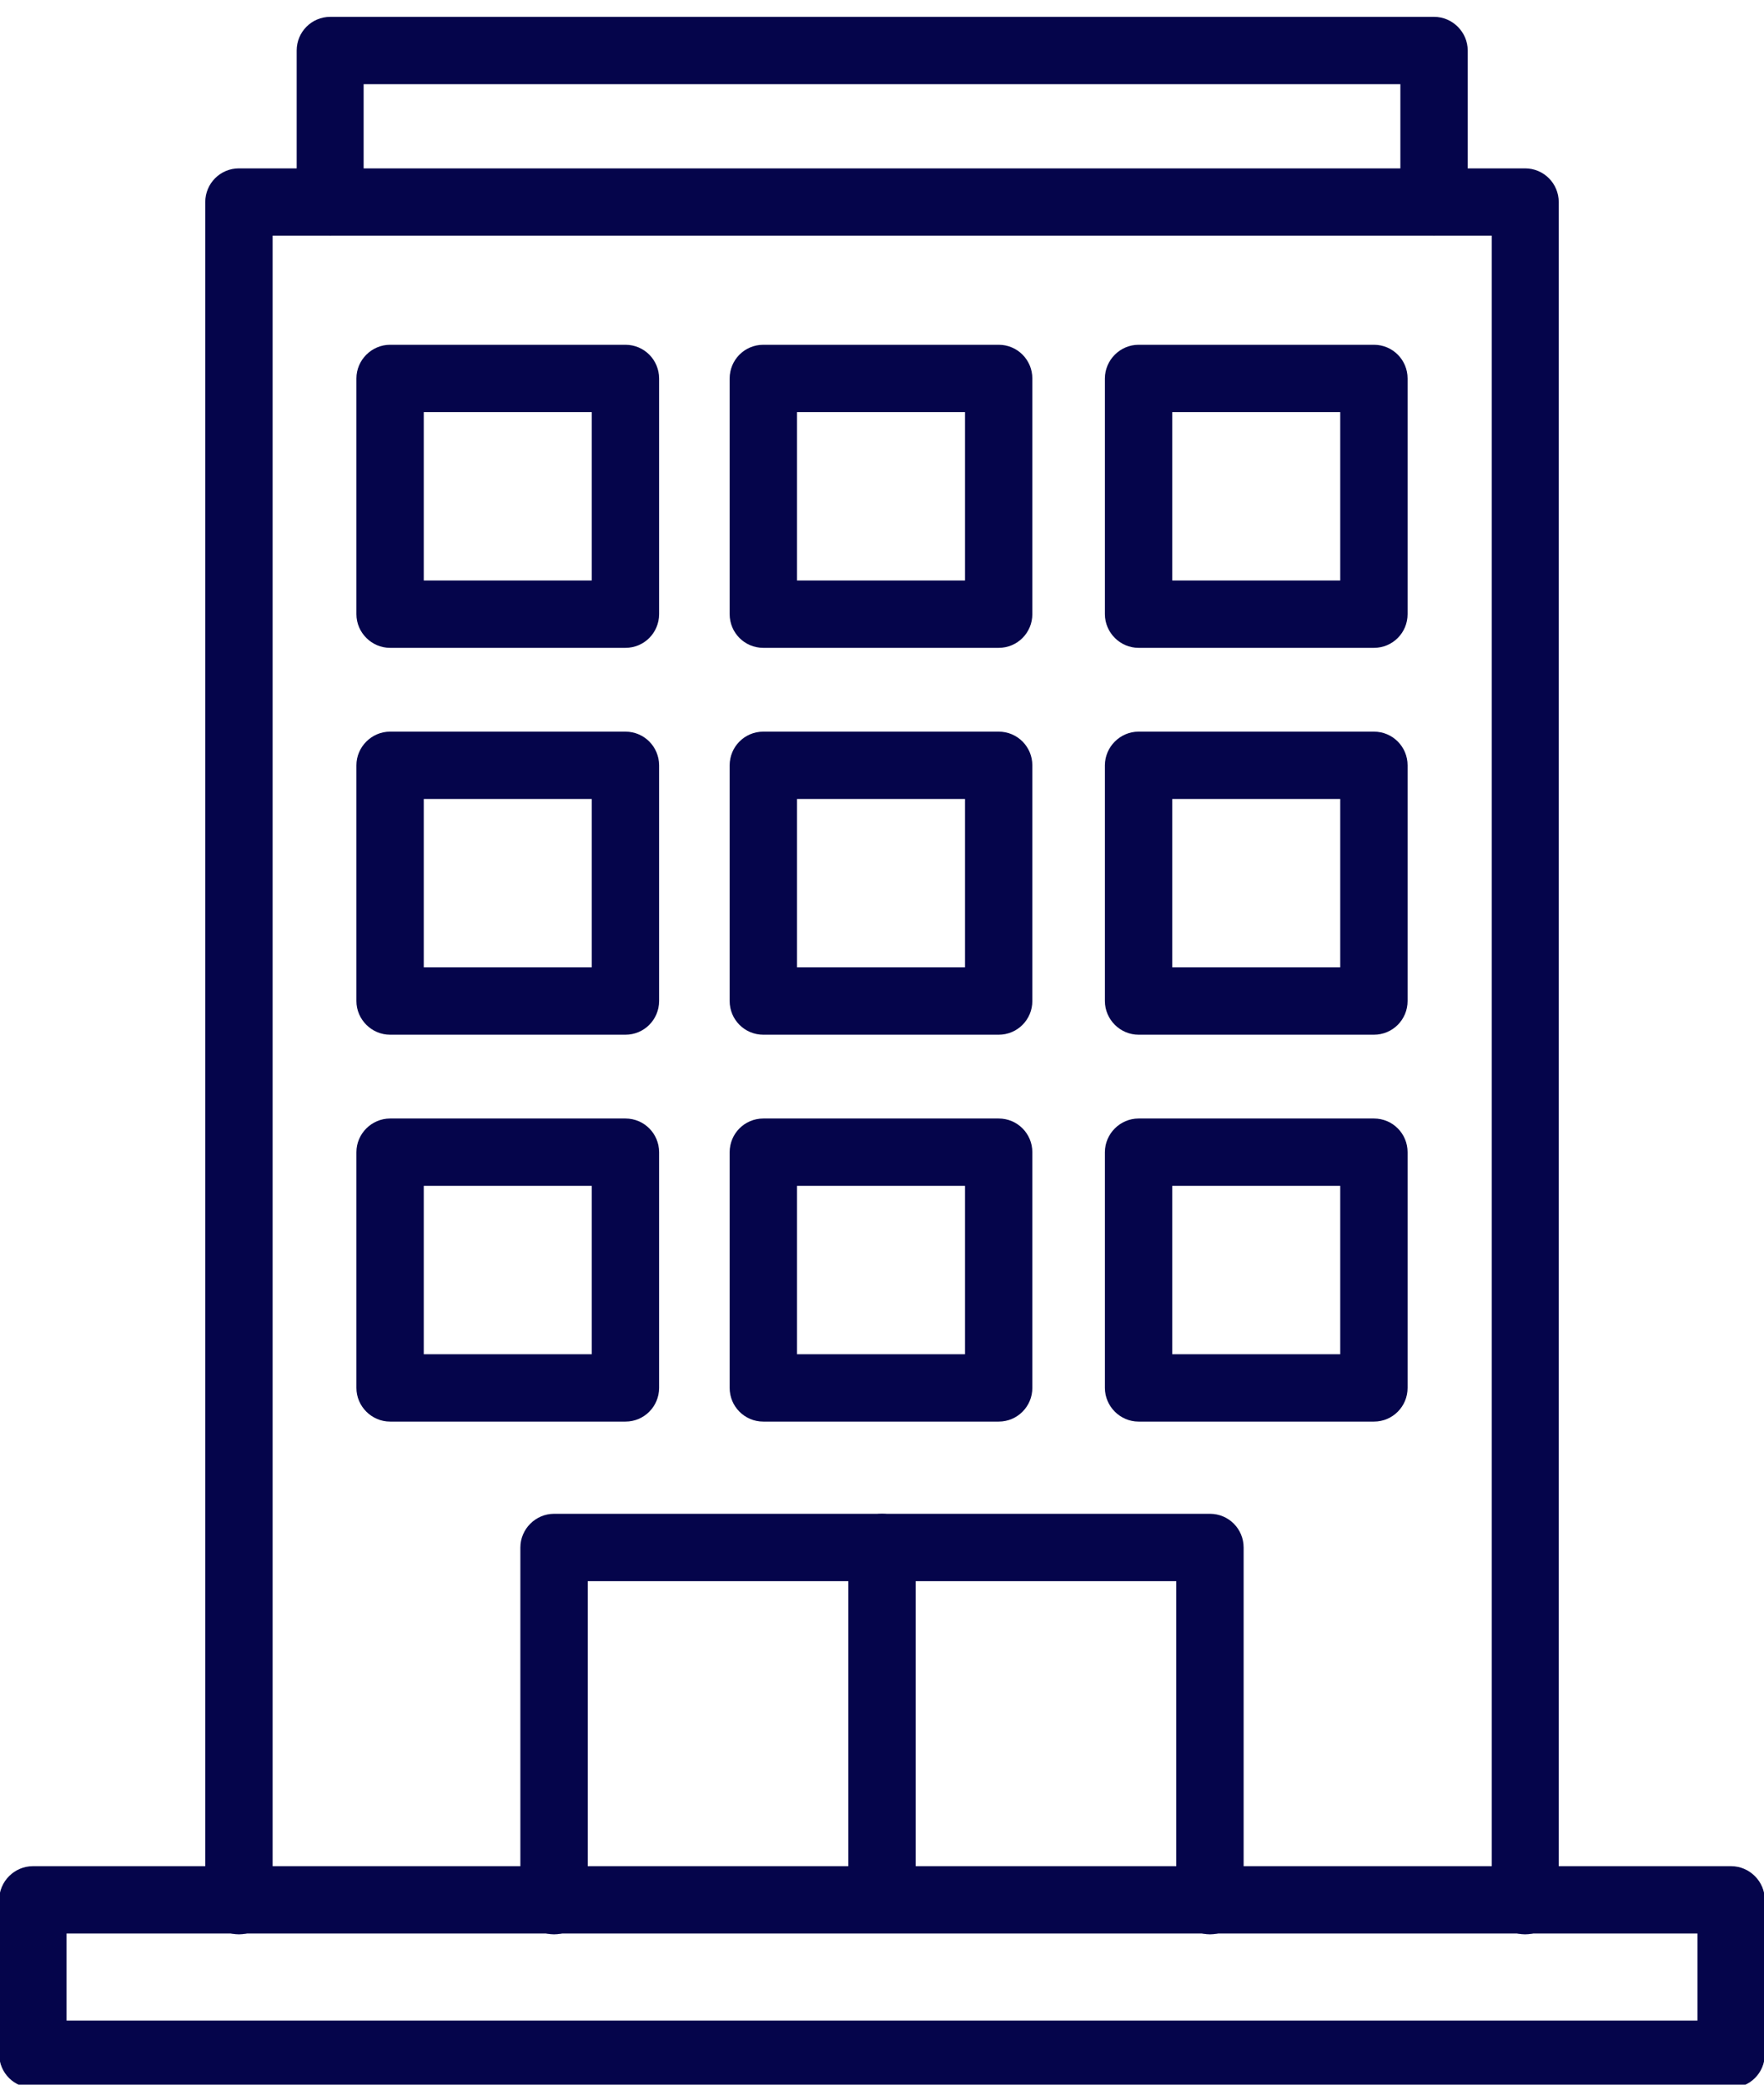
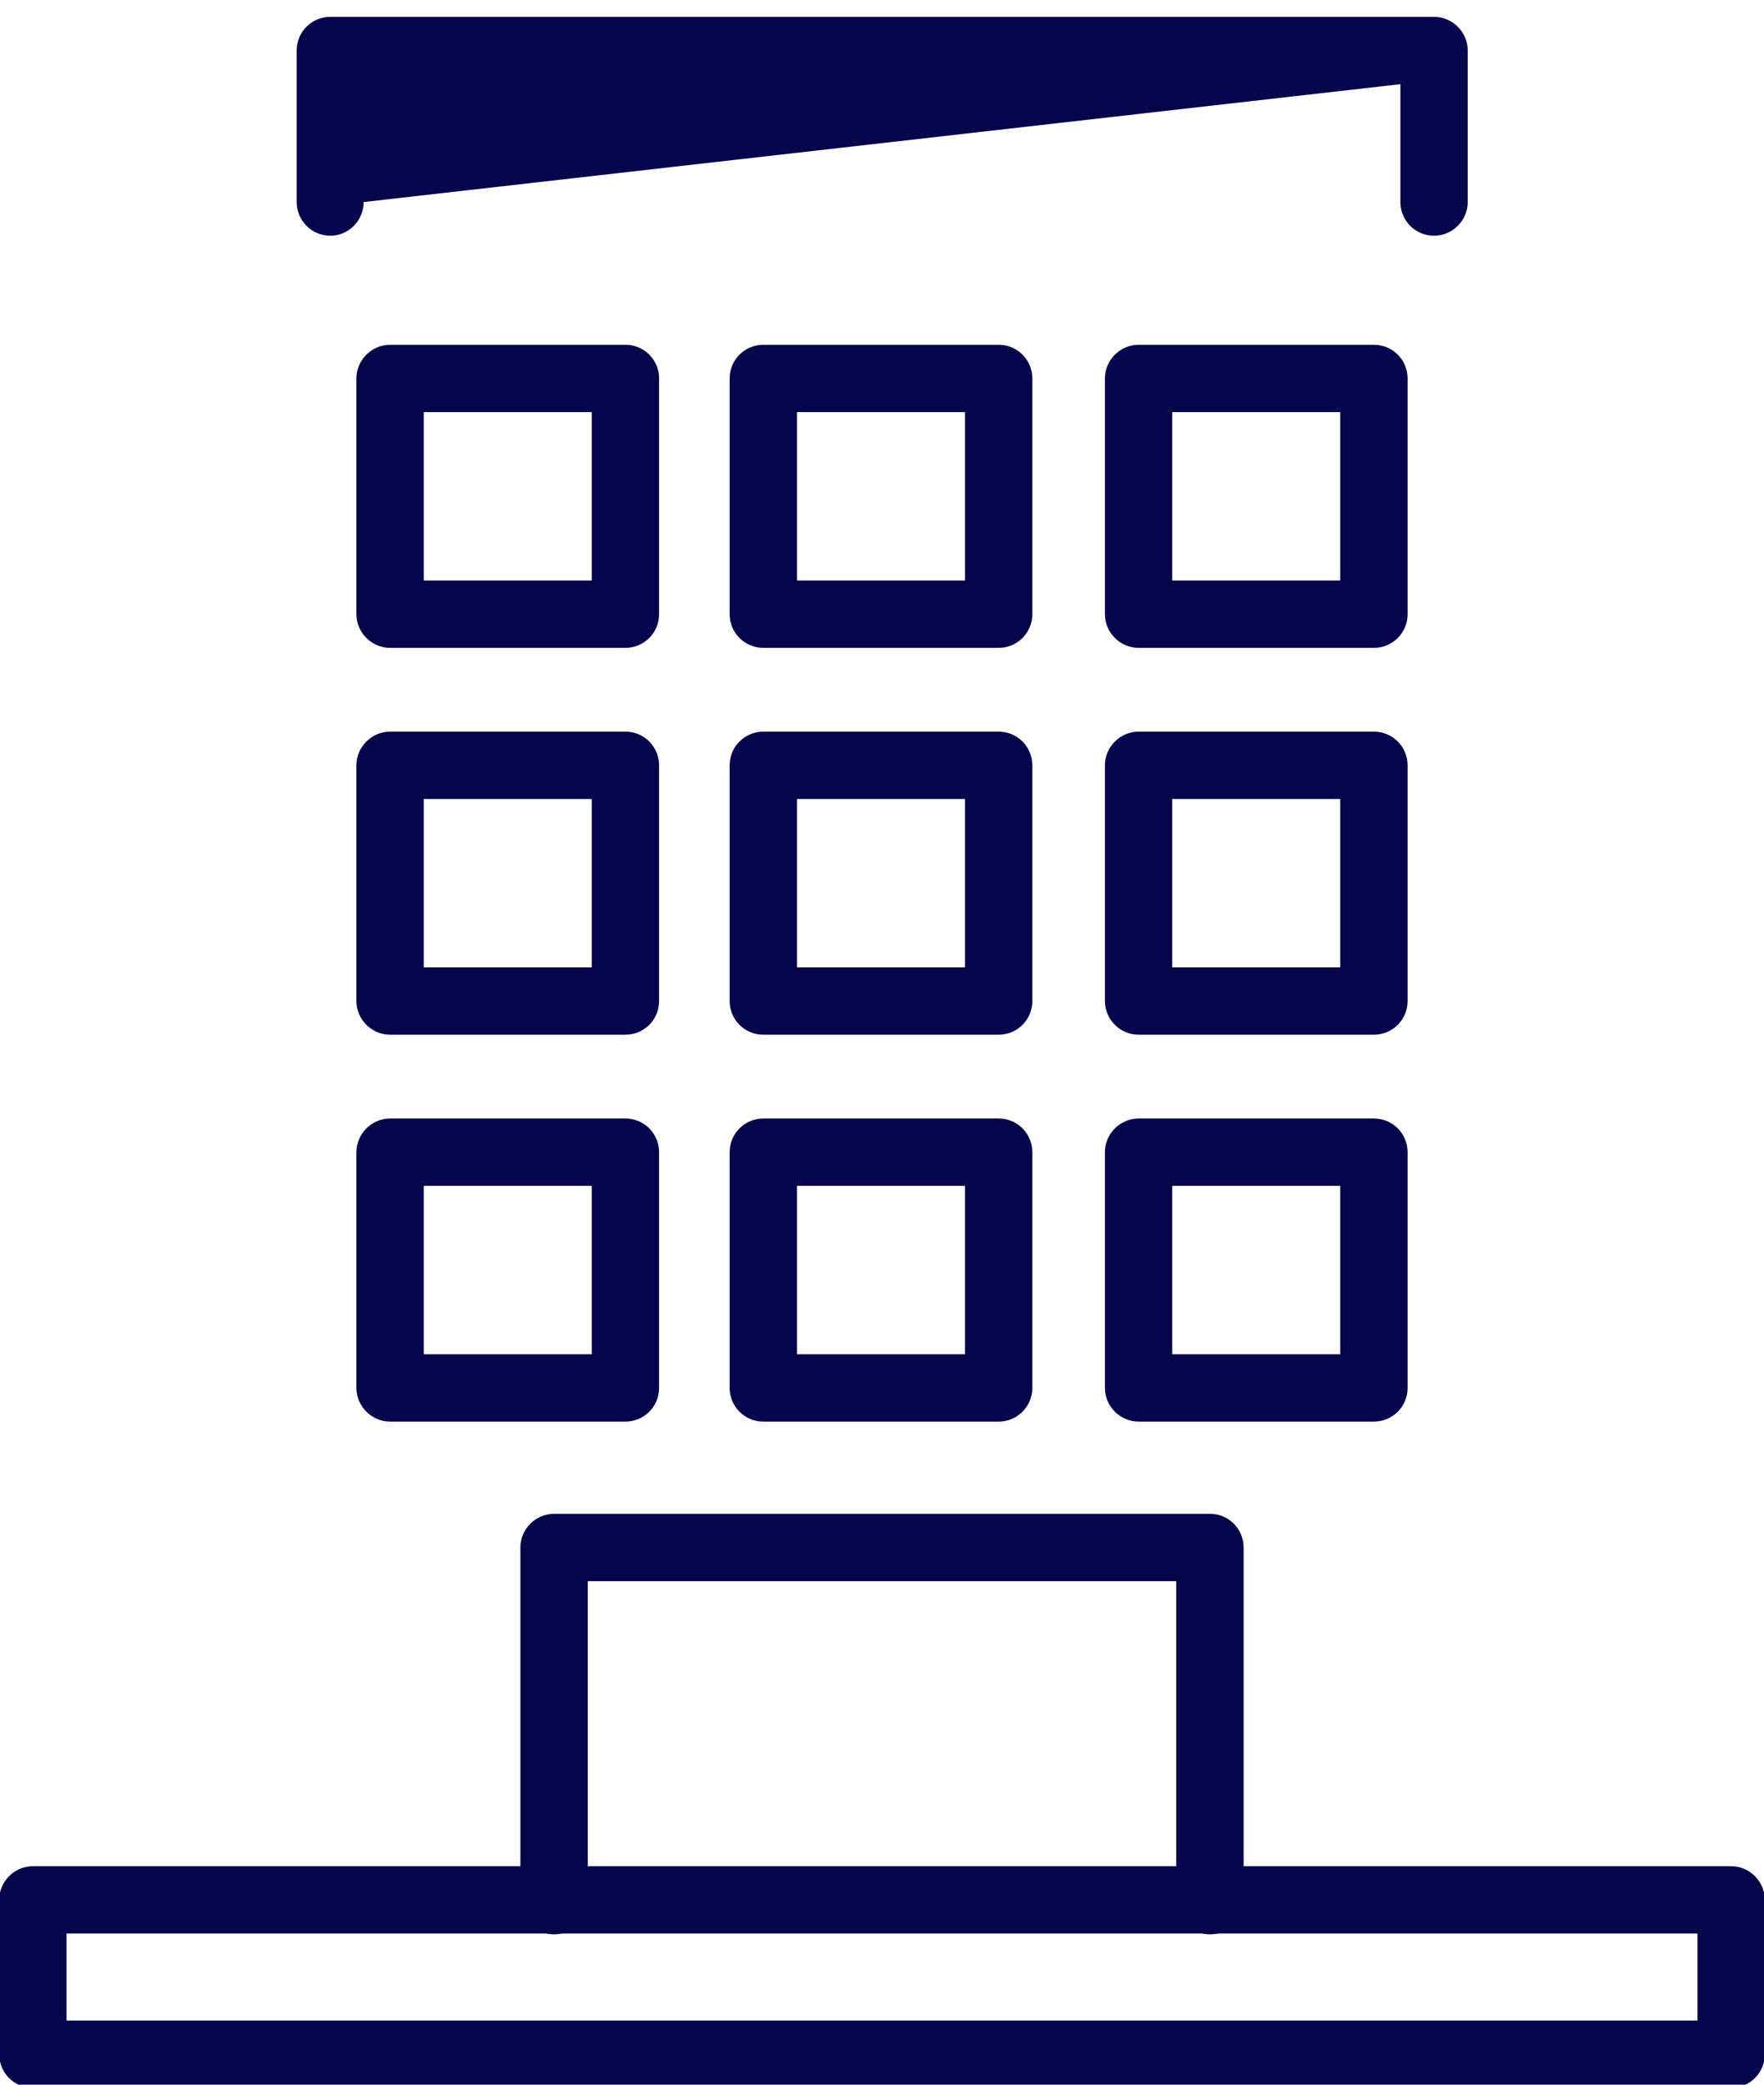
<svg xmlns="http://www.w3.org/2000/svg" version="1.2" baseProfile="tiny-ps" viewBox="0 0 44 52" width="44" height="52">
  <title>Support Office</title>
  <style>
		tspan { white-space:pre }
		.shp0 { fill: #05054b } 
	</style>
  <g id="Group 607">
    <g id="Group 590">
      <path id="Path 233" fill-rule="evenodd" class="shp0" d="M43.18 52.08L0.82 52.08C0.36 52.08 -0.02 51.71 -0.02 51.24L-0.02 47.39C-0.02 46.93 0.36 46.55 0.82 46.55L43.18 46.55C43.64 46.55 44.02 46.93 44.02 47.39L44.02 51.24C44.02 51.71 43.64 52.08 43.18 52.08ZM1.66 50.4L42.34 50.4L42.34 48.23L1.66 48.23L1.66 50.4Z" />
    </g>
    <g id="Group 591">
-       <path id="Path 234" class="shp0" d="M38.04 48.25C37.58 48.25 37.21 47.88 37.21 47.41L37.21 5.88L6.8 5.88L6.8 47.41C6.8 47.88 6.42 48.25 5.96 48.25C5.49 48.25 5.12 47.88 5.12 47.41L5.12 5.04C5.12 4.58 5.49 4.2 5.96 4.2L38.04 4.2C38.51 4.2 38.88 4.58 38.88 5.04L38.88 47.41C38.88 47.88 38.51 48.25 38.04 48.25Z" />
-     </g>
+       </g>
    <g id="Group 592">
-       <path id="Path 235" class="shp0" d="M35.77 5.88C35.3 5.88 34.93 5.5 34.93 5.04L34.93 2.1L9.07 2.1L9.07 5.04C9.07 5.5 8.7 5.88 8.24 5.88C7.77 5.88 7.4 5.5 7.4 5.04L7.4 1.26C7.4 0.8 7.77 0.42 8.24 0.42L35.77 0.42C36.23 0.42 36.61 0.8 36.61 1.26L36.61 5.04C36.61 5.5 36.23 5.88 35.77 5.88Z" />
+       <path id="Path 235" class="shp0" d="M35.77 5.88C35.3 5.88 34.93 5.5 34.93 5.04L34.93 2.1L9.07 5.04C9.07 5.5 8.7 5.88 8.24 5.88C7.77 5.88 7.4 5.5 7.4 5.04L7.4 1.26C7.4 0.8 7.77 0.42 8.24 0.42L35.77 0.42C36.23 0.42 36.61 0.8 36.61 1.26L36.61 5.04C36.61 5.5 36.23 5.88 35.77 5.88Z" />
    </g>
    <g id="Group 596">
      <g id="Group 593">
        <path id="Path 236" fill-rule="evenodd" class="shp0" d="M24.91 16.16L19.04 16.16C18.57 16.16 18.2 15.78 18.2 15.32L18.2 9.44C18.2 8.98 18.57 8.6 19.04 8.6L24.91 8.6C25.38 8.6 25.75 8.98 25.75 9.44L25.75 15.32C25.75 15.78 25.38 16.16 24.91 16.16ZM19.88 14.48L24.07 14.48L24.07 10.28L19.88 10.28L19.88 14.48Z" />
      </g>
      <g id="Group 594">
        <path id="Path 237" fill-rule="evenodd" class="shp0" d="M15.6 16.16L9.73 16.16C9.27 16.16 8.89 15.78 8.89 15.32L8.89 9.44C8.89 8.98 9.27 8.6 9.73 8.6L15.6 8.6C16.07 8.6 16.44 8.98 16.44 9.44L16.44 15.32C16.44 15.78 16.07 16.16 15.6 16.16ZM10.57 14.48L14.76 14.48L14.76 10.28L10.57 10.28L10.57 14.48Z" />
      </g>
      <g id="Group 595">
        <path id="Path 238" fill-rule="evenodd" class="shp0" d="M34.27 16.16L28.4 16.16C27.94 16.16 27.56 15.78 27.56 15.32L27.56 9.44C27.56 8.98 27.94 8.6 28.4 8.6L34.27 8.6C34.74 8.6 35.11 8.98 35.11 9.44L35.11 15.32C35.11 15.78 34.74 16.16 34.27 16.16ZM29.24 14.48L33.43 14.48L33.43 10.28L29.24 10.28L29.24 14.48Z" />
      </g>
    </g>
    <g id="Group 600">
      <g id="Group 597">
        <path id="Path 239" fill-rule="evenodd" class="shp0" d="M24.91 25.81L19.04 25.81C18.57 25.81 18.2 25.43 18.2 24.97L18.2 19.09C18.2 18.63 18.57 18.25 19.04 18.25L24.91 18.25C25.38 18.25 25.75 18.63 25.75 19.09L25.75 24.97C25.75 25.43 25.38 25.81 24.91 25.81ZM19.88 24.13L24.07 24.13L24.07 19.93L19.88 19.93L19.88 24.13Z" />
      </g>
      <g id="Group 598">
        <path id="Path 240" fill-rule="evenodd" class="shp0" d="M15.6 25.81L9.73 25.81C9.27 25.81 8.89 25.43 8.89 24.97L8.89 19.09C8.89 18.63 9.27 18.25 9.73 18.25L15.6 18.25C16.07 18.25 16.44 18.63 16.44 19.09L16.44 24.97C16.44 25.43 16.07 25.81 15.6 25.81ZM10.57 24.13L14.76 24.13L14.76 19.93L10.57 19.93L10.57 24.13Z" />
      </g>
      <g id="Group 599">
        <path id="Path 241" fill-rule="evenodd" class="shp0" d="M34.27 25.81L28.4 25.81C27.94 25.81 27.56 25.43 27.56 24.97L27.56 19.09C27.56 18.63 27.94 18.25 28.4 18.25L34.27 18.25C34.74 18.25 35.11 18.63 35.11 19.09L35.11 24.97C35.11 25.43 34.74 25.81 34.27 25.81ZM29.24 24.13L33.43 24.13L33.43 19.93L29.24 19.93L29.24 24.13Z" />
      </g>
    </g>
    <g id="Group 604">
      <g id="Group 601">
        <path id="Path 242" fill-rule="evenodd" class="shp0" d="M24.91 35.46L19.04 35.46C18.57 35.46 18.2 35.08 18.2 34.62L18.2 28.74C18.2 28.28 18.57 27.9 19.04 27.9L24.91 27.9C25.38 27.9 25.75 28.28 25.75 28.74L25.75 34.62C25.75 35.08 25.38 35.46 24.91 35.46ZM19.88 33.78L24.07 33.78L24.07 29.58L19.88 29.58L19.88 33.78Z" />
      </g>
      <g id="Group 602">
        <path id="Path 243" fill-rule="evenodd" class="shp0" d="M15.6 35.46L9.73 35.46C9.27 35.46 8.89 35.08 8.89 34.62L8.89 28.74C8.89 28.28 9.27 27.9 9.73 27.9L15.6 27.9C16.07 27.9 16.44 28.28 16.44 28.74L16.44 34.62C16.44 35.08 16.07 35.46 15.6 35.46ZM10.57 33.78L14.76 33.78L14.76 29.58L10.57 29.58L10.57 33.78Z" />
      </g>
      <g id="Group 603">
        <path id="Path 244" fill-rule="evenodd" class="shp0" d="M34.27 35.46L28.4 35.46C27.94 35.46 27.56 35.08 27.56 34.62L27.56 28.74C27.56 28.28 27.94 27.9 28.4 27.9L34.27 27.9C34.74 27.9 35.11 28.28 35.11 28.74L35.11 34.62C35.11 35.08 34.74 35.46 34.27 35.46ZM29.24 33.78L33.43 33.78L33.43 29.58L29.24 29.58L29.24 33.78Z" />
      </g>
    </g>
    <g id="Group 605">
      <path id="Path 245" class="shp0" d="M30.18 48.25C29.72 48.25 29.34 47.88 29.34 47.41L29.34 39.44L14.66 39.44L14.66 47.41C14.66 47.88 14.28 48.25 13.82 48.25C13.36 48.25 12.98 47.88 12.98 47.41L12.98 38.6C12.98 38.14 13.36 37.76 13.82 37.76L30.18 37.76C30.65 37.76 31.02 38.14 31.02 38.6L31.02 47.41C31.02 47.88 30.65 48.25 30.18 48.25Z" />
    </g>
    <g id="Group 606">
-       <path id="Path 246" class="shp0" d="M22 48.11C21.54 48.11 21.16 47.73 21.16 47.27L21.16 38.6C21.16 38.14 21.54 37.76 22 37.76C22.46 37.76 22.84 38.14 22.84 38.6L22.84 47.27C22.84 47.73 22.46 48.11 22 48.11Z" />
-     </g>
+       </g>
  </g>
</svg>